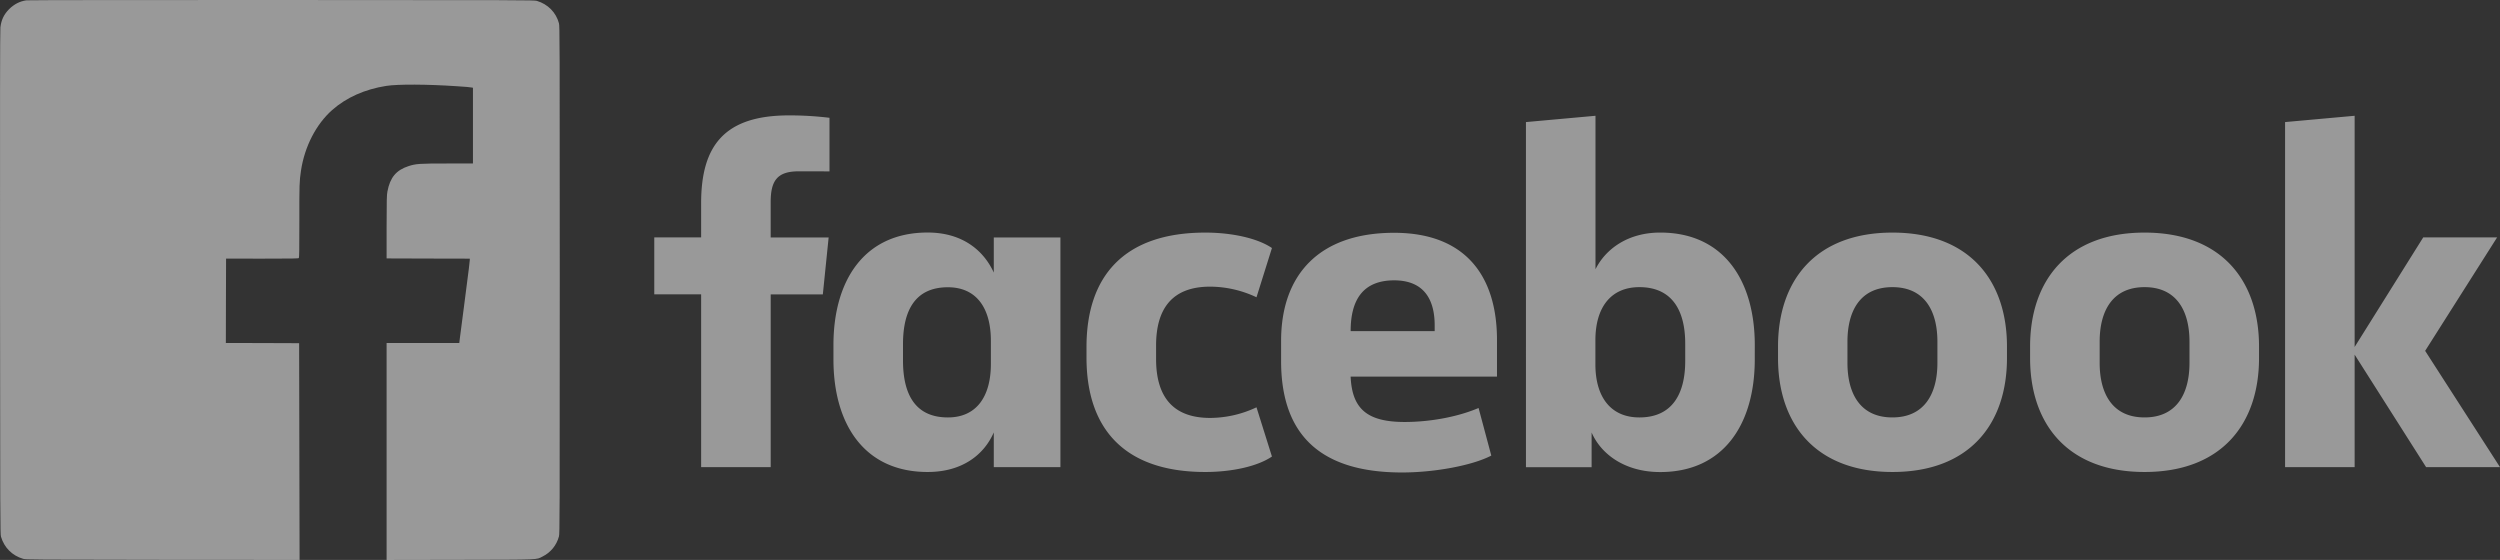
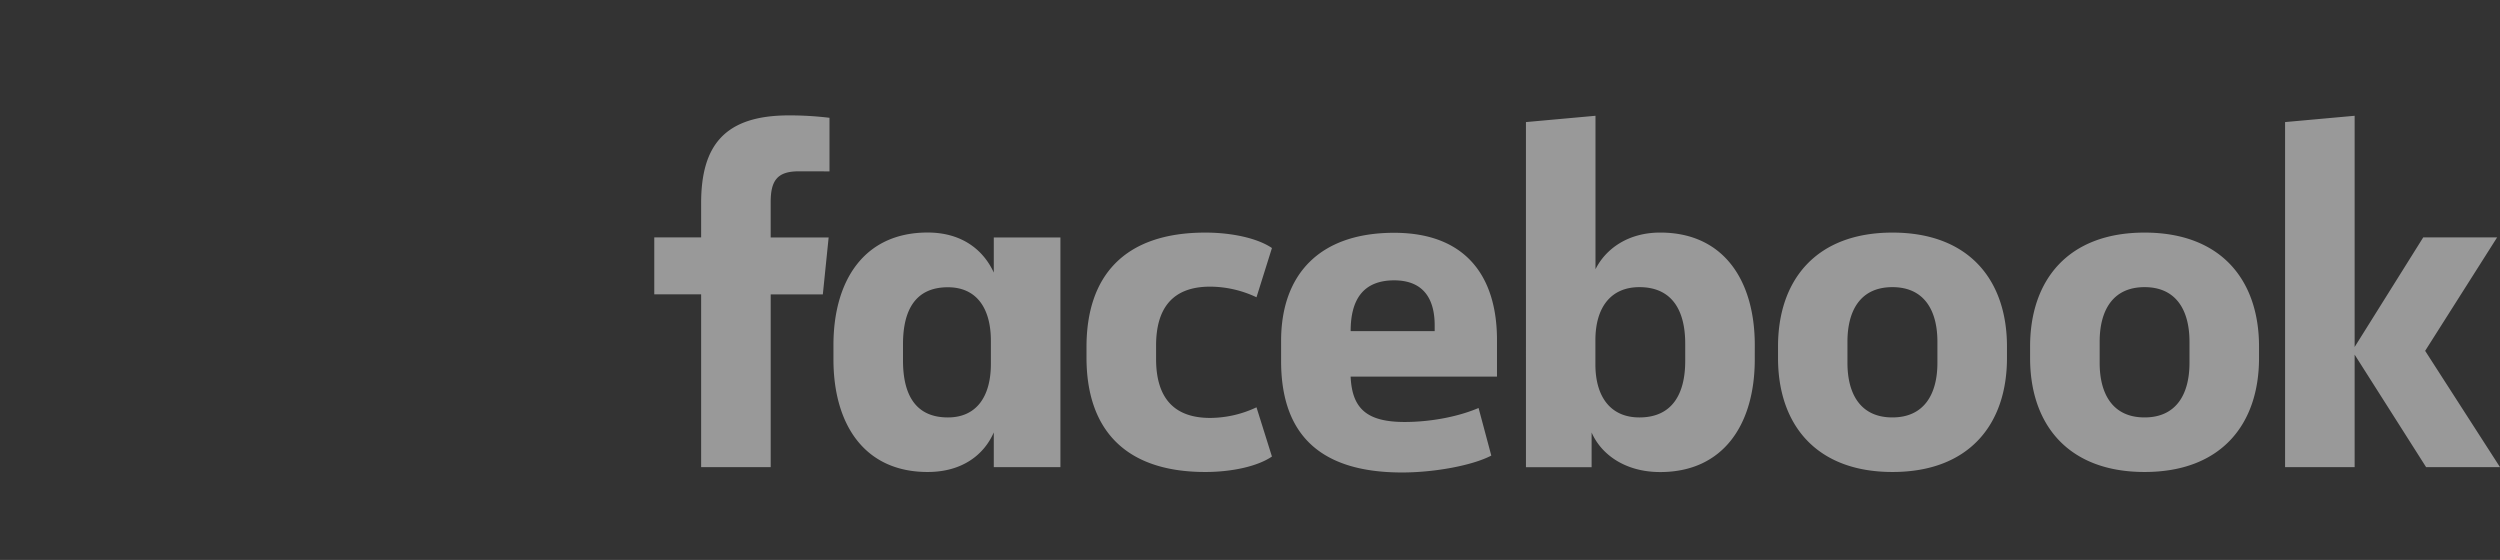
<svg xmlns="http://www.w3.org/2000/svg" width="4398" height="985" fill="none">
  <rect width="100%" height="100%" fill="#333333" stroke="none" />
-   <path fill="#fff" fill-opacity=".5" d="M46.542.57C35.198 2.078 24.886 7.313 16.16 15.96 6.88 25.24 2.2 35.156.692 48.324.057 53.322-.101 192.46.057 497.465c.238 419.553.318 442.081 1.666 446.603 5.632 19.276 19.752 33.396 39.028 39.028 4.522 1.349 18.245 1.428 245.513 1.666l240.753.159-.397-190.54-.397-190.619-64.491-.238-64.413-.159.159-74.249.238-74.169 63.54.079c54.02 0 63.698-.158 64.491-1.11.714-.794.873-16.976.873-65.206-.079-64.253.079-69.648 2.856-88.368 6.346-42.36 26.574-81.706 54.893-106.773 24.829-21.973 57.59-36.569 95.111-42.439 20.466-3.173 72.266-2.935 123.986.556 17.134 1.11 23.48 1.665 26.812 2.379l1.745.318v133.266h-44.977c-49.499 0-55.211.397-68.3 4.601-21.814 7.06-32.602 20.07-37.203 44.74-1.19 6.505-1.349 13.803-1.428 62.508v55.132l73.217.238 73.138.158v2.301c0 2.459-.872 9.598-10.312 82.578-3.49 26.812-6.743 52.116-7.298 56.083l-.872 7.377H680.115V985l129.697-.238c144.61-.317 132.632.159 144.769-5.791 14.12-6.98 24.512-19.672 28.716-35.3 1.349-4.918 1.428-27.922 1.428-451.362s-.079-446.444-1.428-451.362c-5.156-19.197-19.593-33.713-39.028-39.425C939.747.174 917.298.095 495.683.015 250.329-.065 49.477.174 46.542.57z" />
  <g fill="#fff" fill-opacity=".5" clip-path="url(#a)">
    <path d="M1405.05 301.377c-38.23 0-49.28 16.943-49.28 54.314v61.995h101.97l-10.22 100.157h-91.71v303.955h-122.37V517.843H1151V417.686h82.44v-60.293c0-101.028 40.76-154.392 154.5-154.392a579.377 579.377 0 0 1 71.3 4.236v94.258l-54.19-.118zm61.16 305.618c0-112.905 53.52-197.939 165.67-197.939 61.17 0 98.53 31.432 116.39 70.466v-61.836h117.22v404.112h-117.22v-61.124c-16.99 39.074-55.22 69.635-116.39 69.635-112.15 0-165.67-84.916-165.67-197.939v-25.375zm122.34 27.196c0 60.253 22.06 100.157 78.99 100.157 50.15 0 75.62-36.499 75.62-94.218v-40.578c0-57.719-25.47-94.219-75.62-94.219-56.93 0-78.99 39.905-78.99 100.157v28.701zm531.82-225.017c47.54 0 92.58 10.214 117.22 27.157l-27.17 86.619a192.605 192.605 0 0 0-81.57-18.686c-66.27 0-95.07 38.202-95.07 103.601v23.753c0 65.399 28.88 103.601 95.07 103.601a192.664 192.664 0 0 0 81.57-18.685l27.17 86.578c-24.64 16.983-69.64 27.197-117.22 27.197-143.6 0-209-77.275-209-201.225v-18.685c0-123.949 65.4-201.225 209-201.225zm133.35 226.007v-35.629c0-114.607 65.4-190.021 198.82-190.021 125.74 0 180.96 76.404 180.96 188.477v64.528h-257.49c2.57 55.186 27.21 79.809 95.07 79.809 45.92 0 94.33-9.342 130.02-24.623l22.38 83.728c-32.28 17.023-98.56 29.73-157.15 29.73-154.85-.039-212.61-77.236-212.61-195.999zm122.33-52.652h147.84v-10.174c0-44.14-17.83-79.175-71.31-79.175-55.26.039-76.53 34.877-76.53 89.191v.158zm710.92 49.96c0 112.905-54.35 197.939-166.38 197.939-61.16 0-103.63-30.562-120.63-69.635v61.124h-115.51V214.759l122.33-11.085v269.989c17.82-35.629 56.92-64.528 113.85-64.528 112.15 0 166.38 84.916 166.38 197.939l-.04 25.415zm-122.33-28.028c0-56.888-22.06-99.326-80.69-99.326-50.16 0-77.33 35.629-77.33 93.388v42.438c0 57.719 27.17 93.387 77.33 93.387 58.63 0 80.69-42.438 80.69-99.325v-30.562zm163.26 25.455v-20.348c0-116.349 66.27-200.394 201.36-200.394 135.08 0 201.4 84.045 201.4 200.394v20.348c0 116.309-66.28 200.393-201.36 200.393-135.09 0-201.4-84.084-201.4-200.393zm280.39-28.86c0-53.483-22.11-95.921-79.23-95.921-57.12 0-79.03 42.438-79.03 95.921v37.371c0 53.483 22.1 95.921 79.03 95.921s79.23-42.438 79.23-95.921v-37.371zm163.05 28.86v-20.348c0-116.349 66.28-200.394 201.37-200.394 135.08 0 201.36 84.045 201.36 200.394v20.348c0 116.309-66.28 200.393-201.36 200.393-135.09 0-201.37-84.084-201.37-200.393zm280.4-28.86c0-53.483-22.11-95.921-79.03-95.921-56.93 0-79 42.438-79 95.921v37.371c0 53.483 22.07 95.921 79 95.921 56.92 0 79.03-42.438 79.03-95.921v-37.371zm290.53 9.343 120.63-192.713h129.98l-126.57 199.522 131.68 204.59h-129.98l-125.74-197.939v197.939H4019.9V214.759l122.37-11.085v406.725z" />
  </g>
  <defs>
    <clipPath id="a">
      <path fill="#fff" d="M1151 203h3247v628H1151z" />
    </clipPath>
  </defs>
</svg>